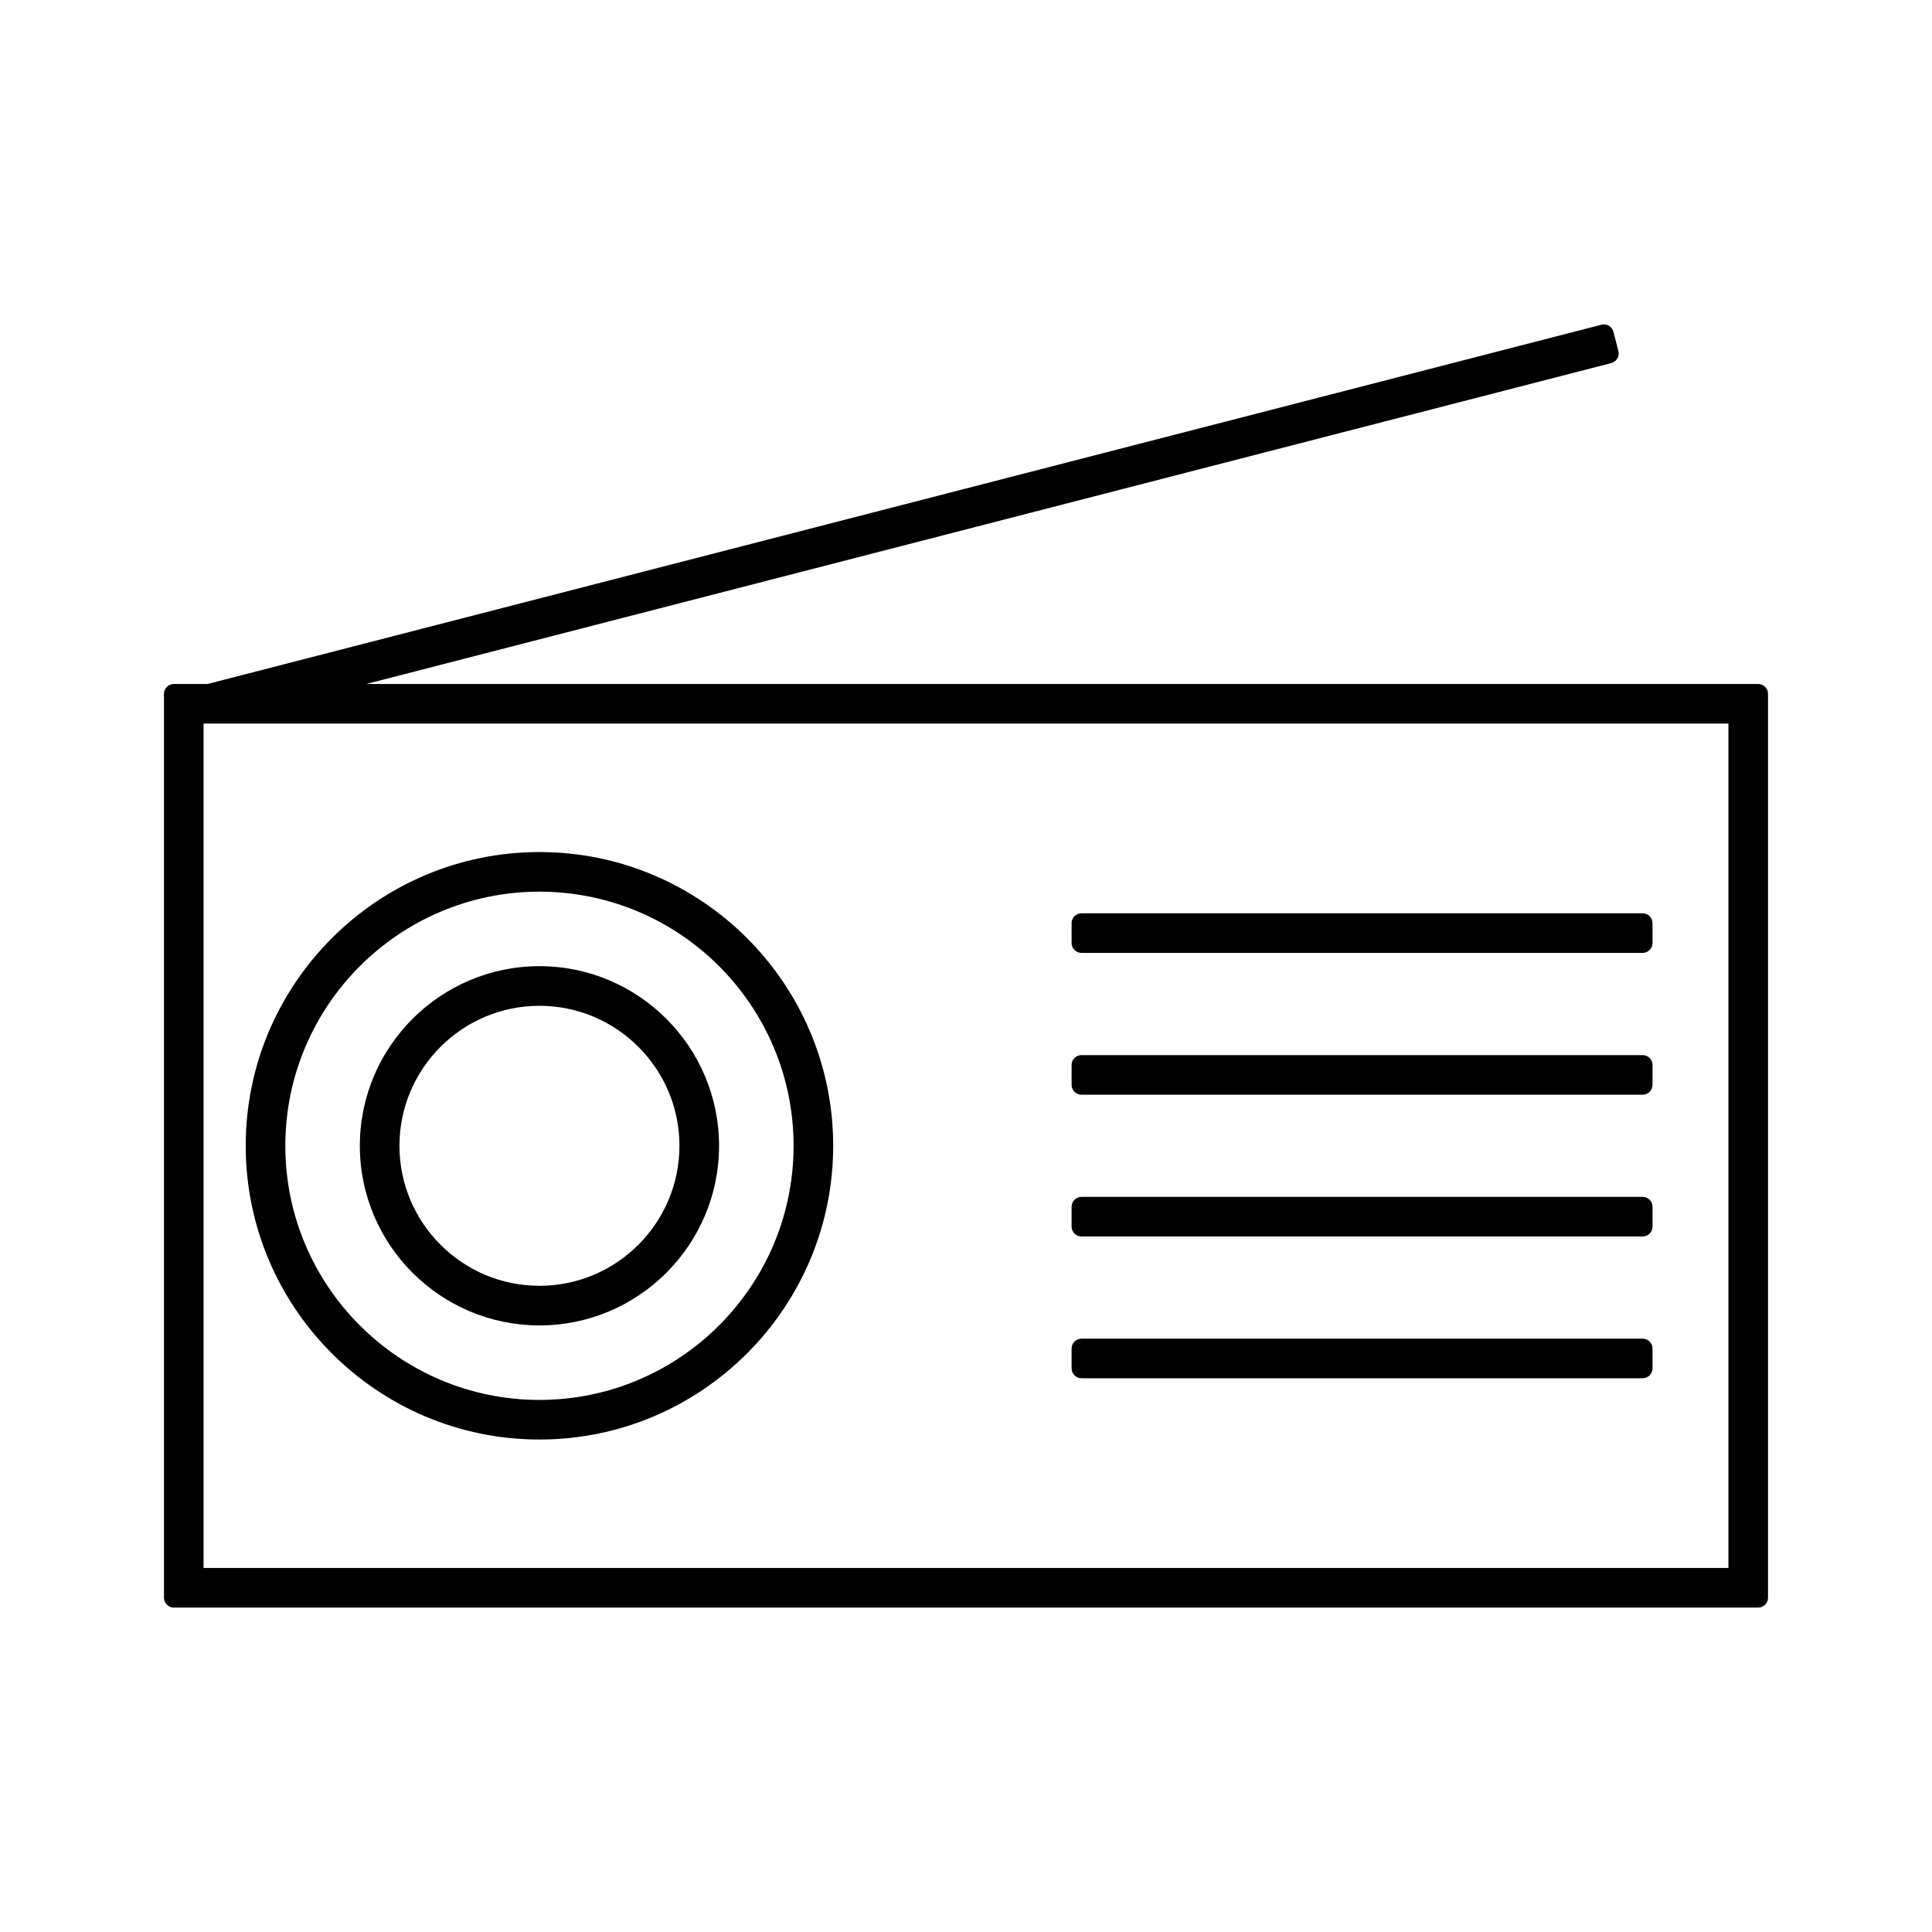
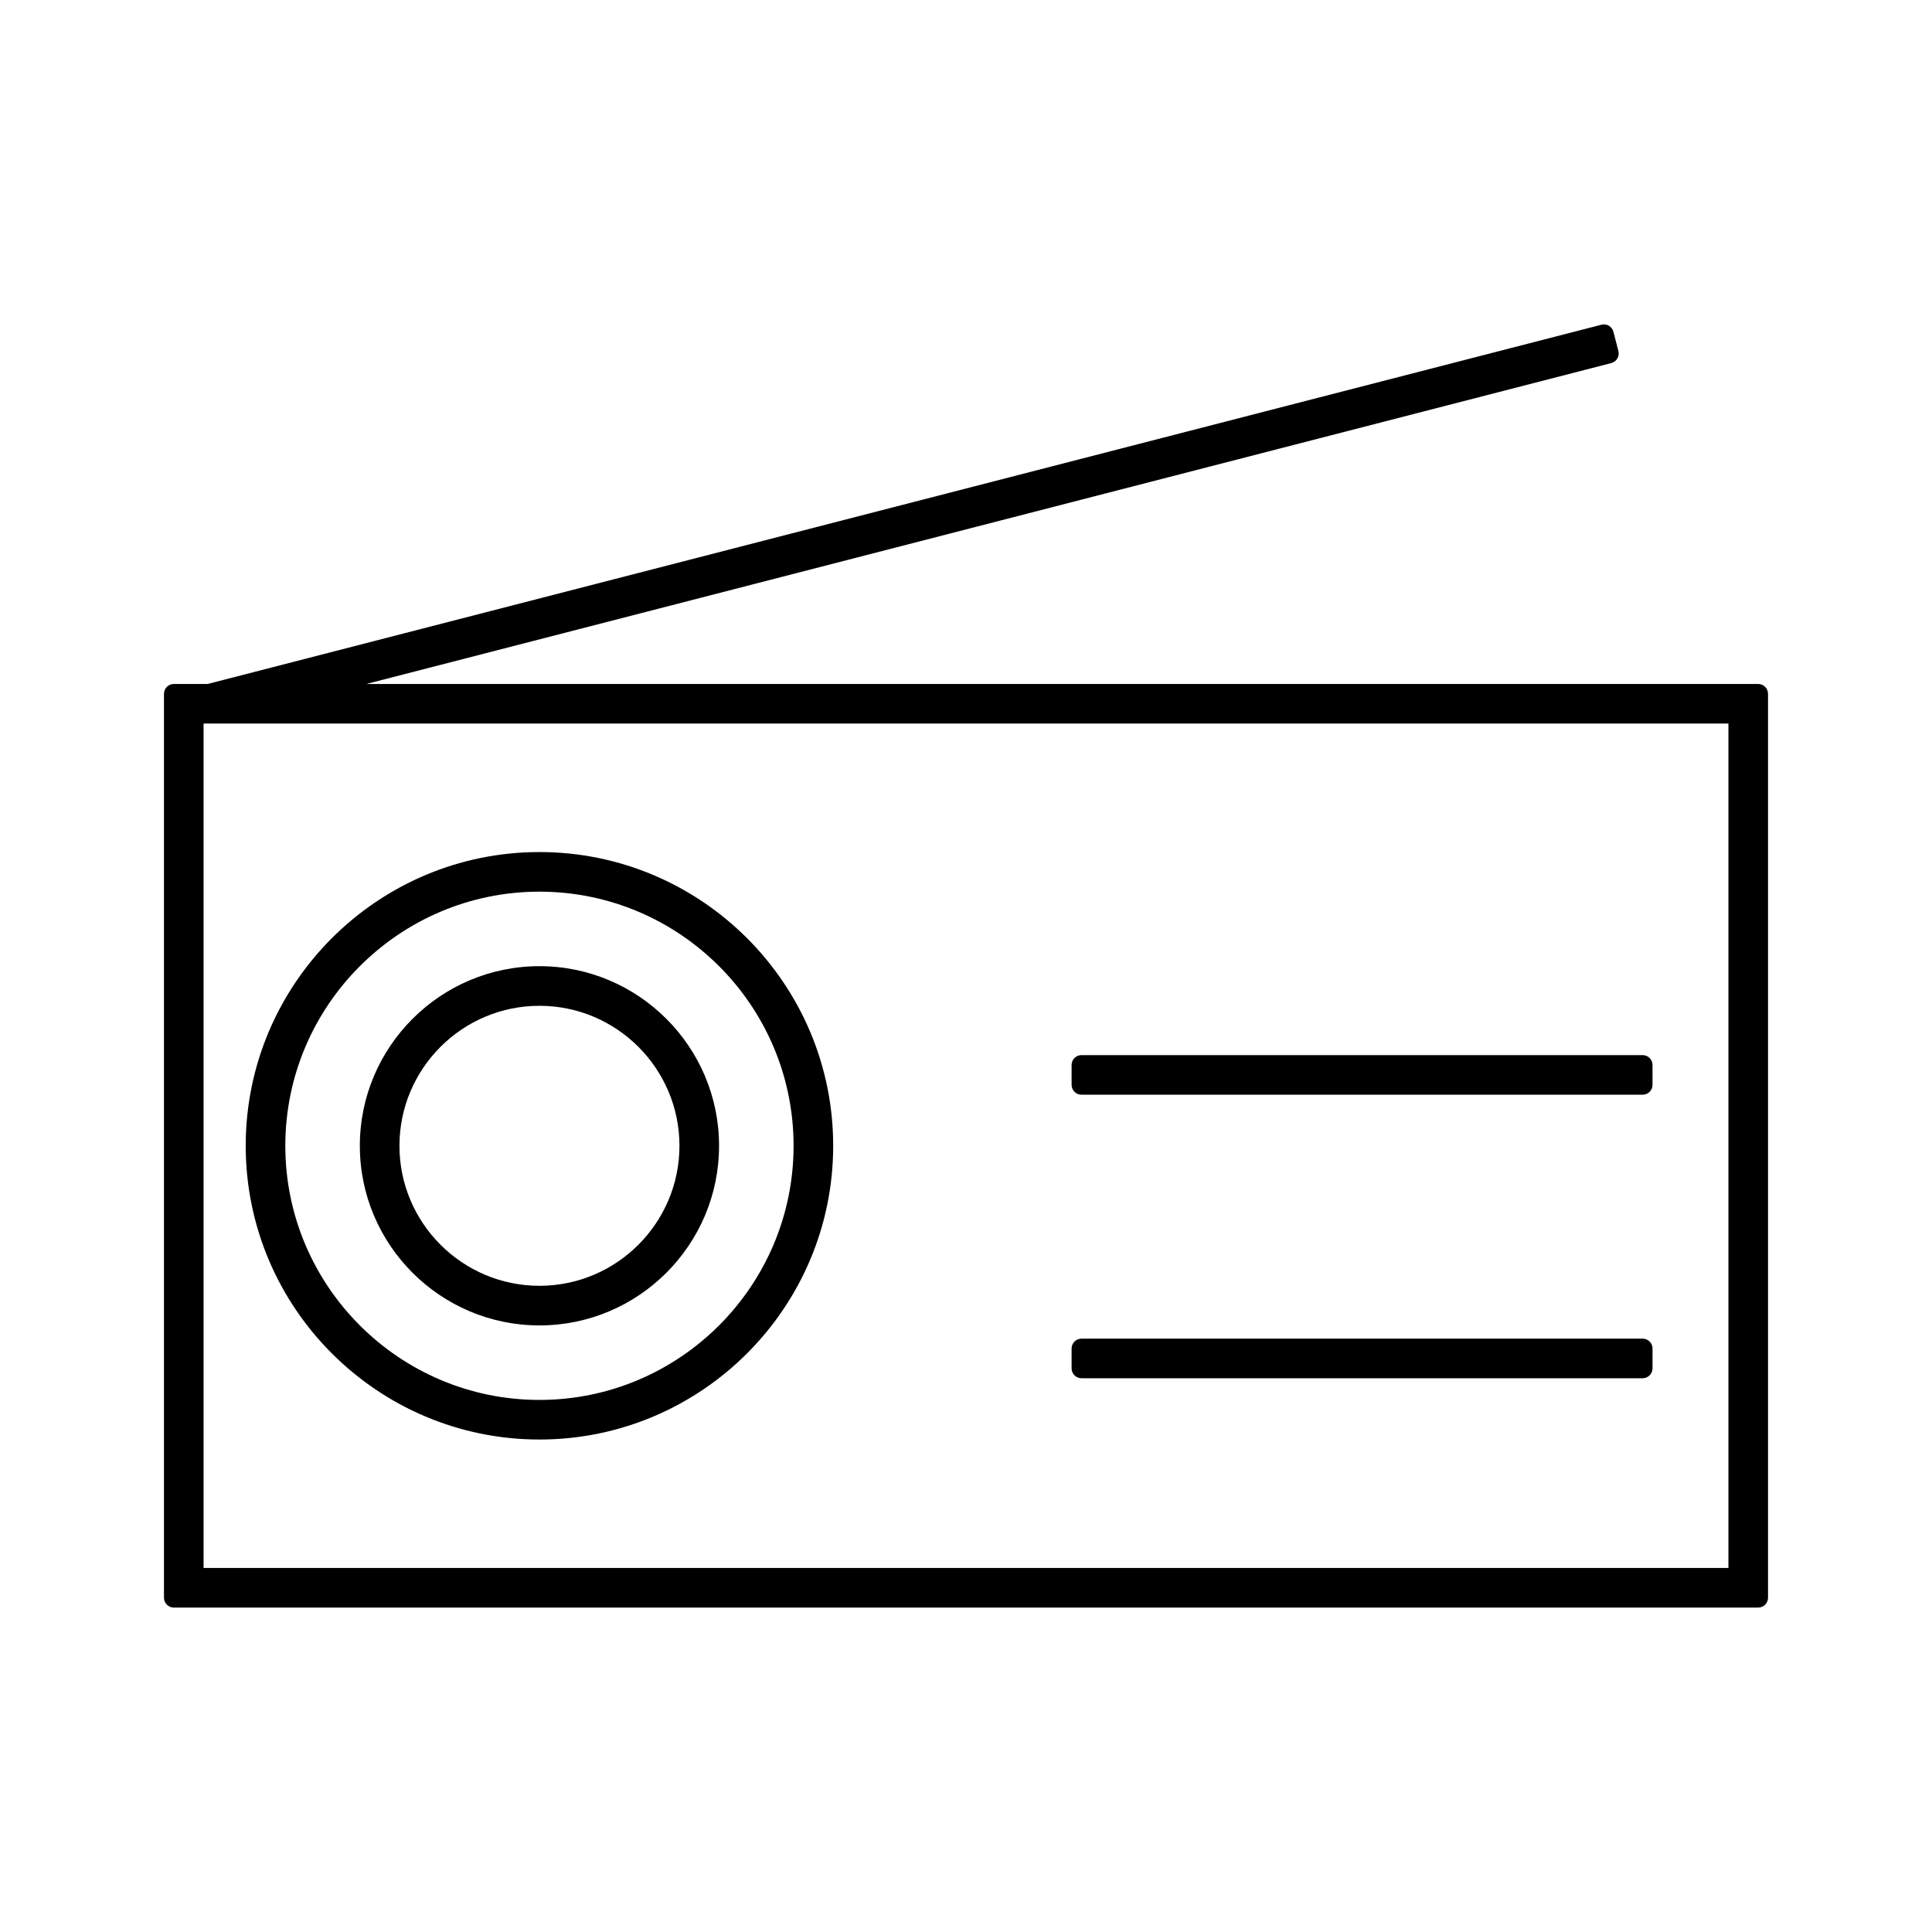
<svg xmlns="http://www.w3.org/2000/svg" fill="#000000" width="800px" height="800px" version="1.1" viewBox="144 144 512 512">
  <g>
    <path d="m286.96 495.25c26.246 0 47.598-21.355 47.598-47.598 0-26.246-21.355-47.605-47.598-47.605-26.246 0-47.598 21.359-47.598 47.605 0 26.242 21.355 47.598 47.598 47.598zm0-84.703c20.457 0 37.102 16.648 37.102 37.102 0 20.457-16.648 37.102-37.102 37.102-20.457 0-37.102-16.648-37.102-37.102 0-20.457 16.641-37.102 37.102-37.102z" />
    <path d="m609.92 325.26h-368.83l329.91-85.039c0.672-0.172 1.25-0.609 1.605-1.207 0.355-0.598 0.457-1.312 0.285-1.988l-1.312-5.086c-0.363-1.406-1.785-2.258-3.195-1.883l-369.35 95.203h-8.953c-1.449 0-2.625 1.176-2.625 2.625v239.52c0 1.449 1.176 2.625 2.625 2.625h419.84c1.449 0 2.625-1.176 2.625-2.625v-239.53c0-1.445-1.176-2.621-2.625-2.621zm-7.871 234.27h-404.1v-223.78h404.1z" />
    <path d="m286.96 525.49c42.922 0 77.844-34.922 77.844-77.844s-34.922-77.844-77.844-77.844-77.844 34.922-77.844 77.844c0 42.926 34.922 77.844 77.844 77.844zm0-145.19c37.137 0 67.348 30.211 67.348 67.348s-30.211 67.348-67.348 67.348c-37.137 0-67.348-30.211-67.348-67.348 0-37.133 30.215-67.348 67.348-67.348z" />
    <path d="m430.61 509.25h148.7c1.449 0 2.625-1.176 2.625-2.625v-5.246c0-1.449-1.176-2.625-2.625-2.625h-148.7c-1.449 0-2.625 1.176-2.625 2.625v5.246c0 1.453 1.176 2.625 2.625 2.625z" />
-     <path d="m430.61 471.68h148.7c1.449 0 2.625-1.176 2.625-2.625v-5.246c0-1.449-1.176-2.625-2.625-2.625h-148.7c-1.449 0-2.625 1.176-2.625 2.625v5.246c0 1.453 1.176 2.625 2.625 2.625z" />
    <path d="m430.61 434.11h148.7c1.449 0 2.625-1.176 2.625-2.625v-5.246c0-1.449-1.176-2.625-2.625-2.625h-148.7c-1.449 0-2.625 1.176-2.625 2.625v5.246c0 1.449 1.176 2.625 2.625 2.625z" />
-     <path d="m430.61 396.53h148.7c1.449 0 2.625-1.176 2.625-2.625v-5.246c0-1.449-1.176-2.625-2.625-2.625h-148.7c-1.449 0-2.625 1.176-2.625 2.625v5.246c0 1.453 1.176 2.625 2.625 2.625z" />
  </g>
</svg>